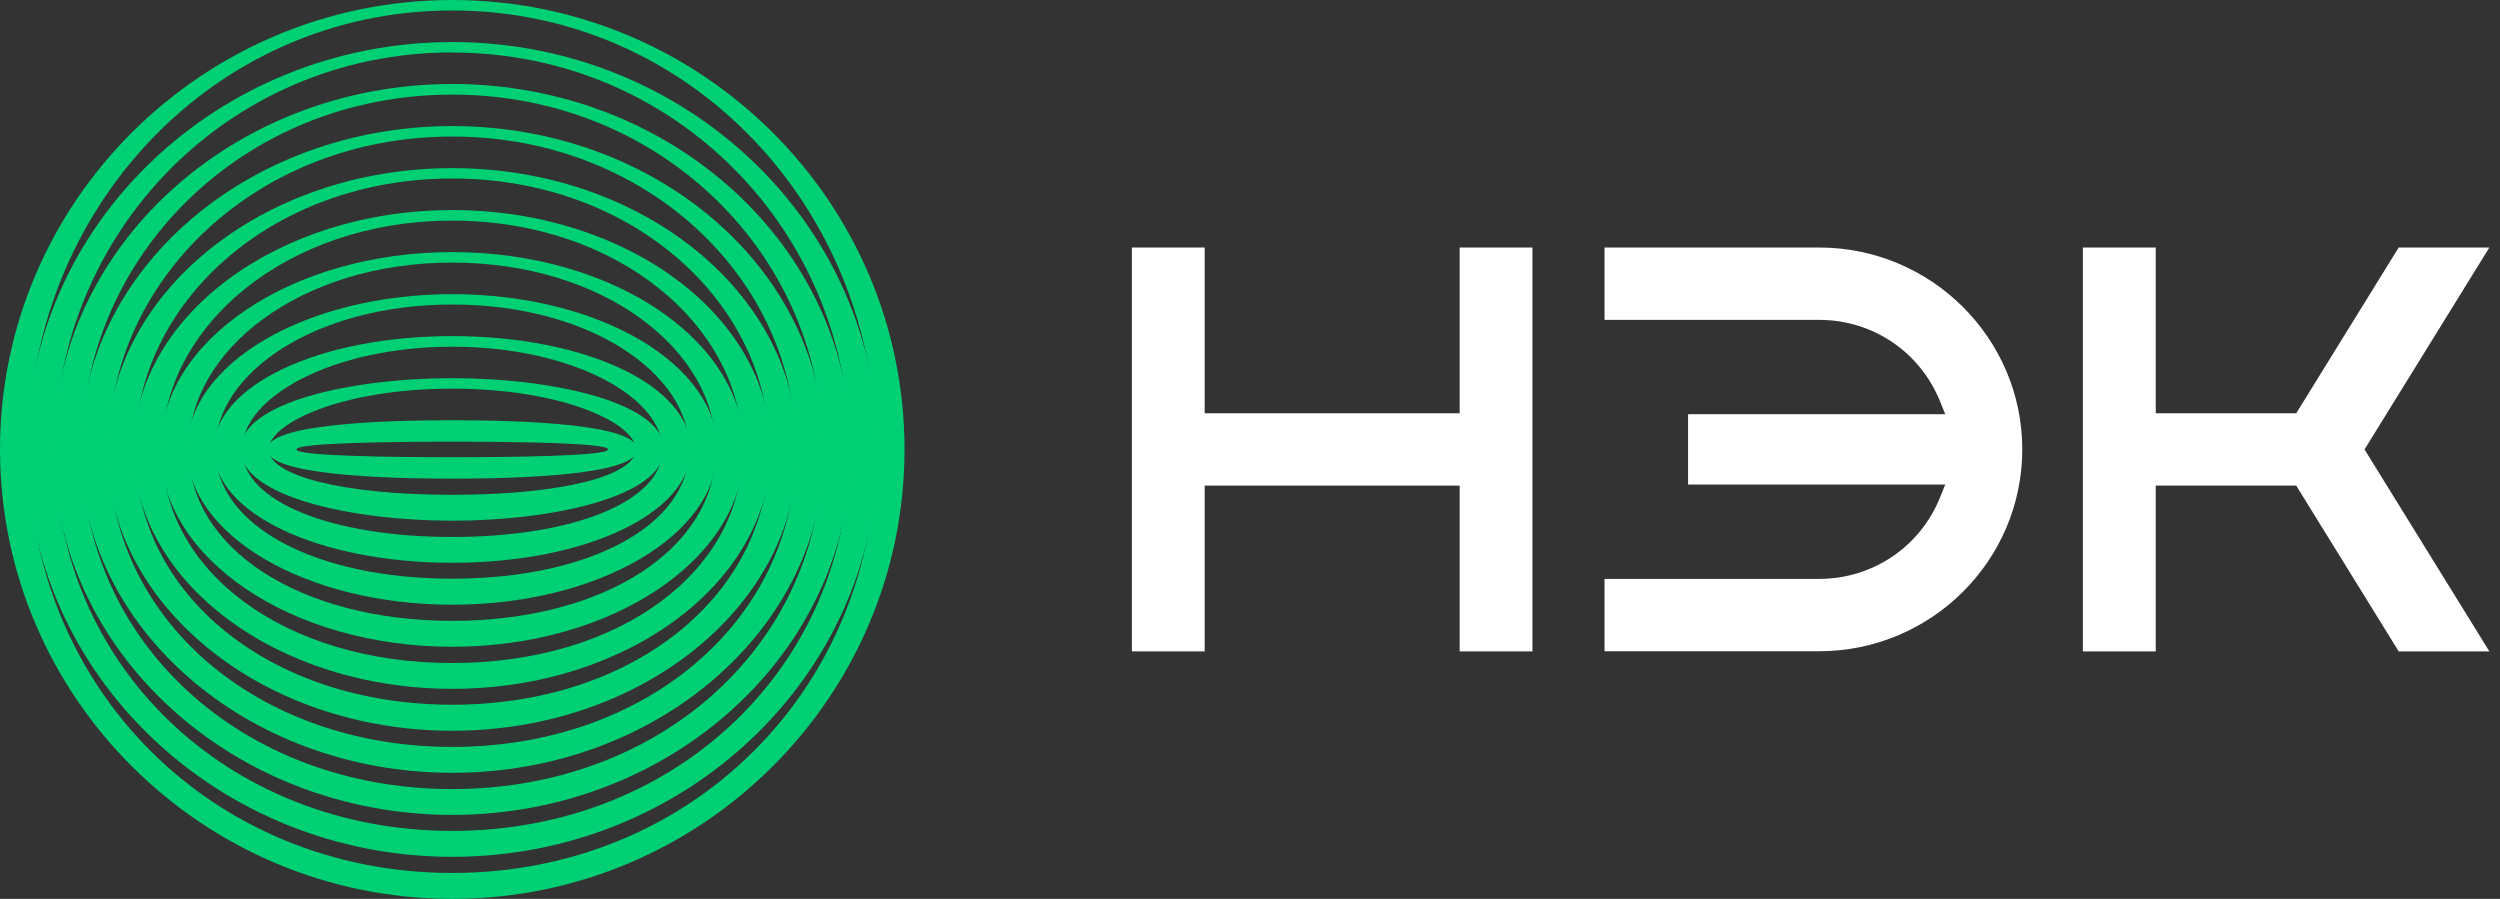
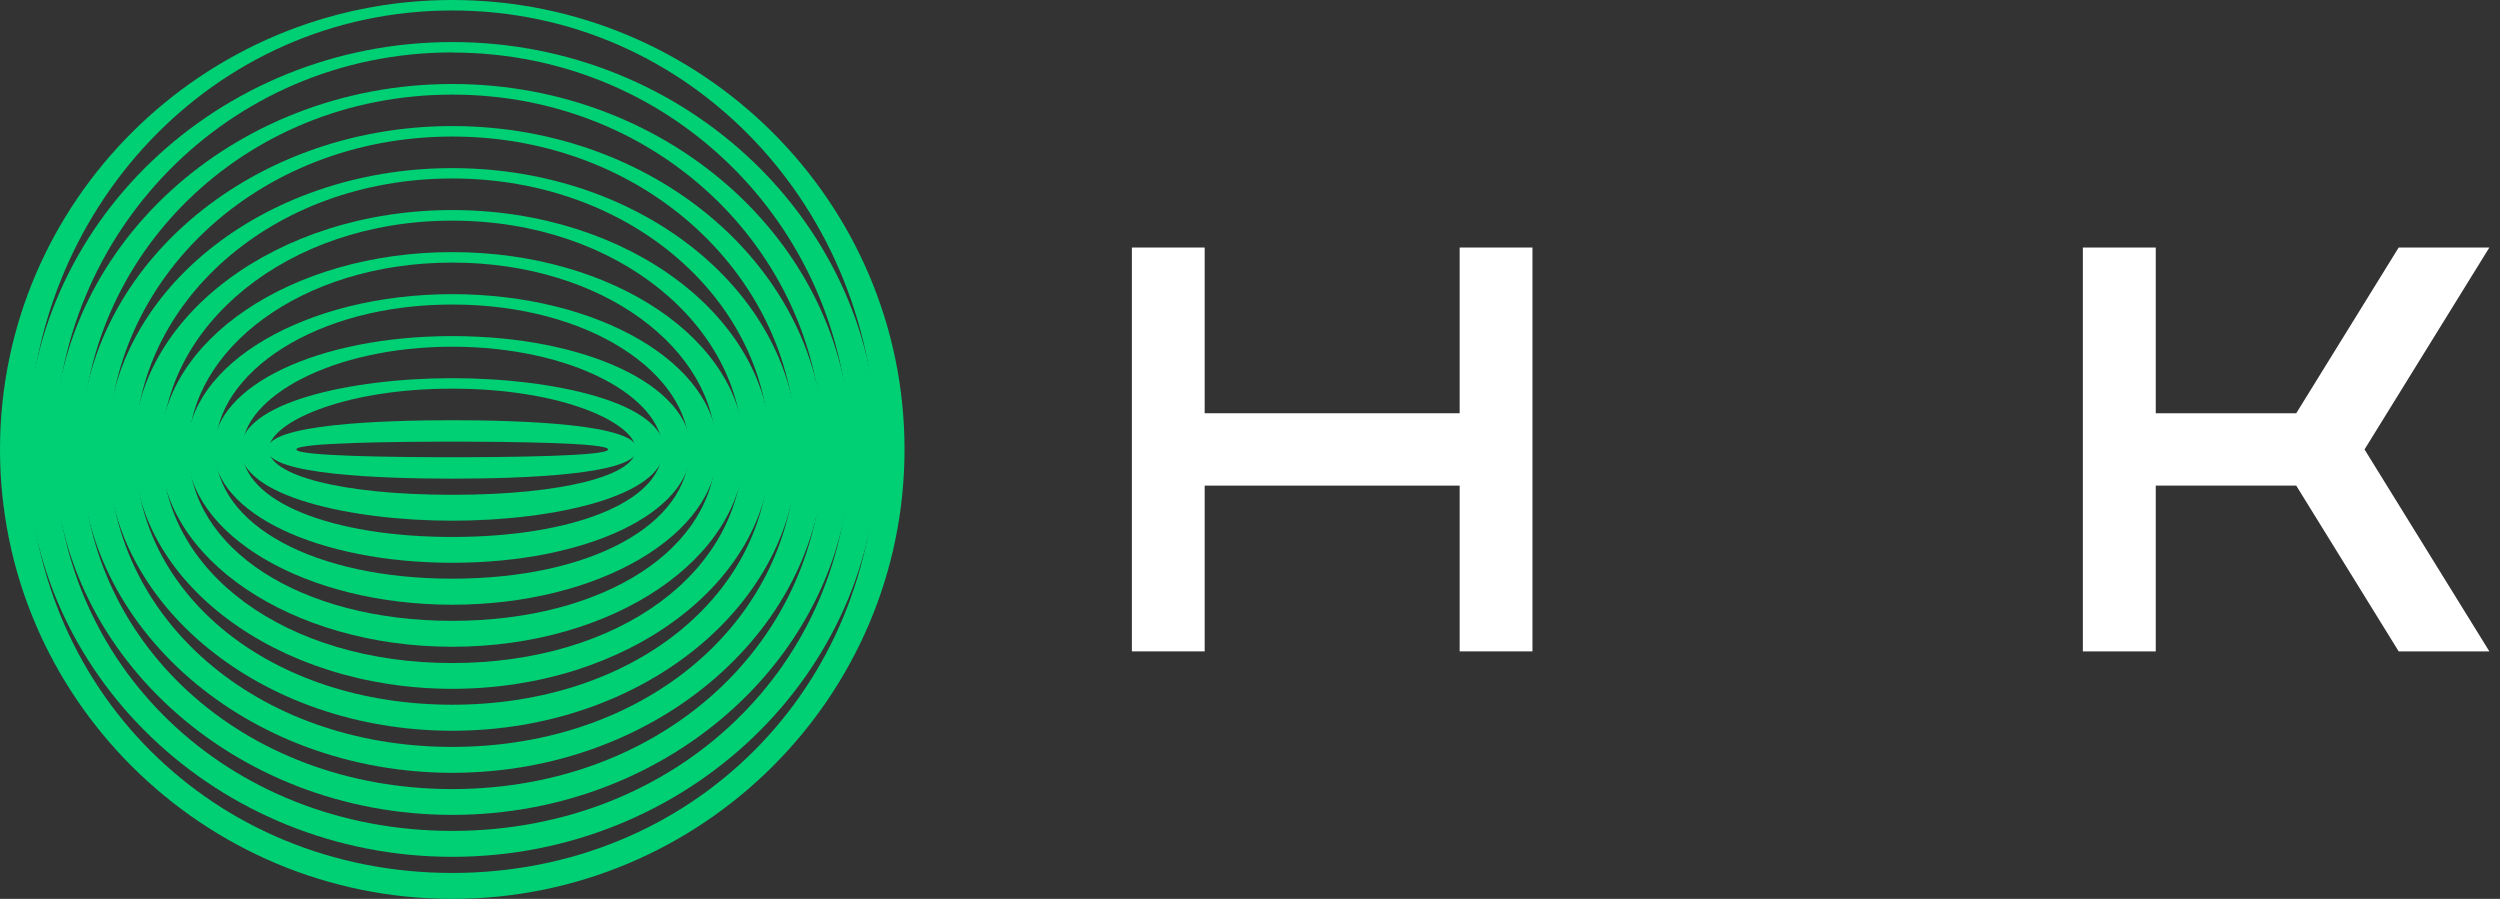
<svg xmlns="http://www.w3.org/2000/svg" width="89" height="32" viewBox="0 0 89 32" fill="none">
  <rect x="0" y="0" width="89" height="32" fill="#333333" stroke="none" />
  <path d="M16.1 32C7.221 32 0 24.82 0 16C0 7.18 7.221 0 16.1 0C24.98 0 32.201 7.176 32.201 16C32.201 24.824 24.98 32 16.1 32ZM16.1 0.373C7.554 0.373 1.009 7.507 1.009 16C1.009 24.493 7.559 31.077 16.1 31.077C24.642 31.077 31.192 24.493 31.192 16C31.192 7.507 24.646 0.373 16.1 0.373Z" fill="#00D074" />
  <path d="M16.101 30.503C7.749 30.503 0.95 23.998 0.95 16C0.95 8.002 7.749 1.497 16.101 1.497C24.452 1.497 31.251 8.002 31.251 16C31.251 23.998 24.457 30.503 16.101 30.503ZM16.101 1.866C8.082 1.871 1.958 8.333 1.958 16C1.958 23.667 8.082 29.58 16.101 29.58C24.119 29.58 30.243 23.667 30.243 16C30.243 8.333 24.119 1.871 16.101 1.871V1.866Z" fill="#00D074" />
  <path d="M16.1 29.01C8.272 29.01 1.903 23.176 1.903 16C1.903 8.824 8.272 2.99 16.1 2.99C23.929 2.99 30.297 8.824 30.297 16C30.297 23.176 23.929 29.01 16.1 29.01ZM16.1 3.368C8.605 3.368 2.912 9.16 2.912 16.004C2.912 22.849 8.605 28.091 16.1 28.091C23.596 28.091 29.289 22.849 29.289 16.004C29.289 9.16 23.596 3.368 16.1 3.368Z" fill="#00D074" />
  <path d="M16.101 27.512C8.795 27.512 2.853 22.35 2.853 16C2.853 9.65 8.795 4.488 16.101 4.488C23.406 4.488 29.348 9.65 29.348 16C29.348 22.35 23.406 27.512 16.101 27.512ZM16.101 4.861C9.129 4.861 3.862 9.982 3.862 16C3.862 22.018 9.129 26.59 16.101 26.59C23.072 26.59 28.339 22.018 28.339 16C28.339 9.982 23.072 4.861 16.101 4.861Z" fill="#00D074" />
  <path d="M16.1 26.015C9.318 26.015 3.802 21.523 3.802 16C3.802 10.476 9.318 5.985 16.1 5.985C22.882 5.985 28.394 10.476 28.394 16C28.394 21.523 22.878 26.015 16.1 26.015ZM16.1 6.354C9.652 6.354 4.811 10.804 4.811 15.996C4.811 21.188 9.652 25.088 16.1 25.088C22.549 25.088 27.389 21.188 27.389 15.996C27.389 10.804 22.549 6.354 16.1 6.354Z" fill="#00D074" />
  <path d="M16.1 24.522C9.846 24.522 4.756 20.701 4.756 16C4.756 11.299 9.846 7.478 16.1 7.478C22.355 7.478 27.445 11.299 27.445 16C27.445 20.701 22.355 24.522 16.1 24.522ZM16.1 7.855C10.179 7.855 5.765 11.634 5.765 16.004C5.765 20.374 10.179 23.604 16.1 23.604C22.021 23.604 26.436 20.374 26.436 16.004C26.436 11.634 22.021 7.855 16.1 7.855Z" fill="#00D074" />
  <path d="M16.1 23.025C10.369 23.025 5.706 19.875 5.706 16C5.706 12.125 10.369 8.975 16.1 8.975C21.831 8.975 26.495 12.125 26.495 16C26.495 19.875 21.831 23.025 16.1 23.025ZM16.1 9.348C10.702 9.348 6.714 12.456 6.714 16C6.714 19.544 10.702 22.102 16.1 22.102C21.498 22.102 25.486 19.544 25.486 16C25.486 12.456 21.498 9.348 16.1 9.348Z" fill="#00D074" />
  <path d="M16.1 21.528C10.893 21.528 6.66 19.049 6.66 16C6.66 12.951 10.897 10.472 16.1 10.472C21.304 10.472 25.541 12.951 25.541 16C25.541 19.049 21.304 21.528 16.1 21.528ZM16.1 10.841C11.226 10.841 7.664 13.278 7.664 15.996C7.664 18.713 11.226 20.601 16.1 20.601C20.975 20.601 24.537 18.713 24.537 15.996C24.537 13.278 20.975 10.841 16.1 10.841Z" fill="#00D074" />
  <path d="M16.101 20.035C11.34 20.035 7.609 18.265 7.609 16C7.609 13.735 11.34 11.965 16.101 11.965C20.861 11.965 24.592 13.735 24.592 16C24.592 18.265 20.861 20.035 16.101 20.035ZM16.101 12.343C11.825 12.343 8.618 14.142 8.618 16.004C8.618 17.866 11.825 19.116 16.101 19.116C20.376 19.116 23.583 17.866 23.583 16.004C23.583 14.142 20.376 12.343 16.101 12.343Z" fill="#00D074" />
  <path d="M16.1 18.537C12.445 18.537 8.559 17.648 8.559 16C8.559 14.352 12.445 13.463 16.1 13.463C19.755 13.463 23.642 14.352 23.642 16C23.642 17.648 19.755 18.537 16.1 18.537ZM16.1 13.836C12.129 13.836 9.567 15.086 9.567 16C9.567 16.914 12.129 17.615 16.1 17.615C20.072 17.615 22.633 16.914 22.633 16C22.633 15.086 20.072 13.836 16.1 13.836Z" fill="#00D074" />
  <path d="M16.101 14.96C13.64 14.96 9.513 15.094 9.513 16C9.513 16.906 13.64 17.04 16.101 17.04C18.561 17.04 22.688 16.906 22.688 16C22.688 15.094 18.561 14.96 16.101 14.96ZM16.101 16.277C14.028 16.277 10.551 16.239 10.551 16C10.551 15.761 14.028 15.723 16.101 15.723C18.173 15.723 21.65 15.761 21.65 16C21.65 16.239 18.173 16.277 16.101 16.277Z" fill="#00D074" />
  <path d="M54.555 23.189V8.812H51.964V14.712H42.886V8.812H40.295V23.189H42.886V17.288H51.964V23.189H54.555Z" fill="white" />
  <path d="M88.621 8.812H85.393L81.746 14.712H76.745V8.812H74.15V23.189H76.745V17.288H81.746L85.393 23.189H88.621L84.177 16L88.621 8.812Z" fill="white" />
-   <path d="M71.993 16C71.993 12.037 68.748 8.812 64.76 8.812H57.121V11.387H64.76C66.672 11.387 68.364 12.532 69.073 14.306L69.25 14.746H60.096V17.25H69.25L69.073 17.69C68.364 19.464 66.672 20.609 64.76 20.609H57.121V23.184H64.76C68.748 23.184 71.993 19.959 71.993 15.996V16Z" fill="white" />
</svg>